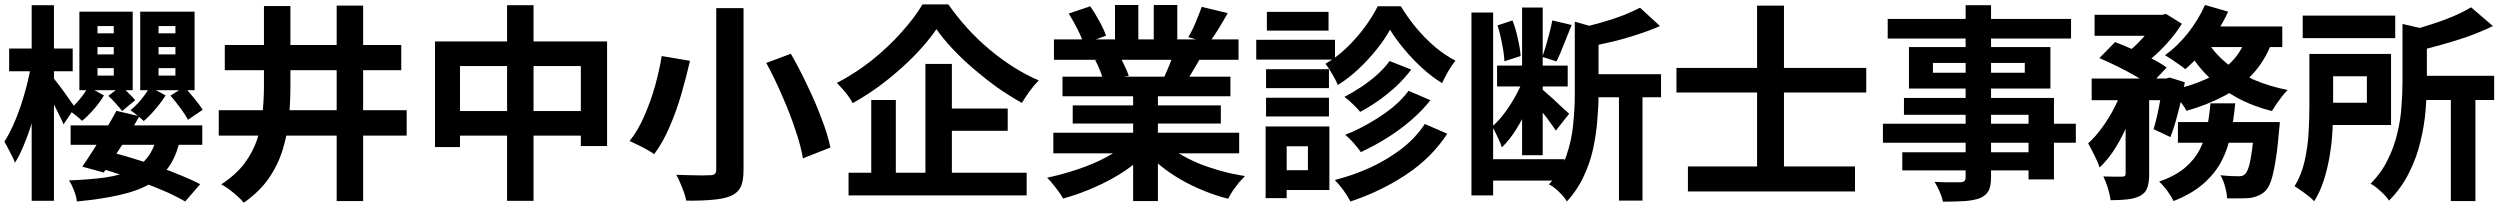
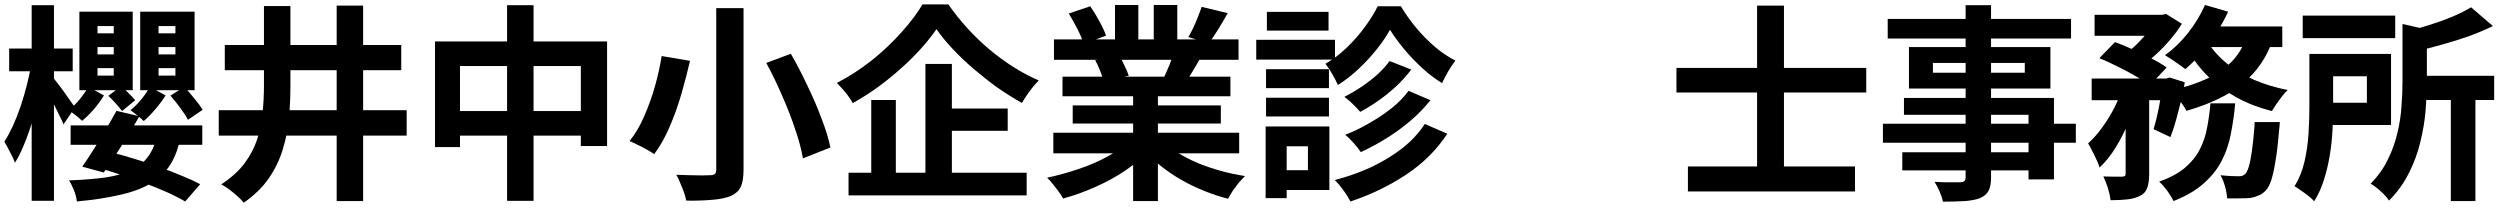
<svg xmlns="http://www.w3.org/2000/svg" width="192" height="16" viewBox="0 0 192 16" fill="none">
  <path d="M176.848 1.2H183.952V2.928H176.848V1.2ZM185.264 5.824H191.552V7.68H185.264V5.824ZM188.224 7.12H190.112V15.44H188.224V7.12ZM184.512 1.84L186.816 2.368C186.795 2.528 186.651 2.629 186.384 2.672V6.304C186.384 6.954 186.352 7.674 186.288 8.464C186.224 9.242 186.091 10.048 185.888 10.88C185.696 11.701 185.403 12.501 185.008 13.28C184.624 14.058 184.112 14.768 183.472 15.408C183.397 15.269 183.275 15.114 183.104 14.944C182.933 14.773 182.752 14.608 182.56 14.448C182.379 14.298 182.213 14.186 182.064 14.112C182.619 13.546 183.056 12.933 183.376 12.272C183.707 11.61 183.952 10.933 184.112 10.24C184.283 9.546 184.389 8.864 184.432 8.192C184.485 7.509 184.512 6.869 184.512 6.272V1.84ZM177.36 4.144H179.184V8.24C179.184 8.773 179.168 9.36 179.136 10C179.104 10.629 179.035 11.269 178.928 11.92C178.821 12.57 178.672 13.2 178.48 13.808C178.288 14.416 178.037 14.965 177.728 15.456C177.632 15.338 177.488 15.205 177.296 15.056C177.104 14.906 176.907 14.762 176.704 14.624C176.512 14.485 176.352 14.378 176.224 14.304C176.576 13.728 176.832 13.088 176.992 12.384C177.152 11.669 177.253 10.954 177.296 10.24C177.339 9.514 177.36 8.842 177.36 8.224V4.144ZM189.776 0.56L191.456 2C190.891 2.277 190.272 2.538 189.6 2.784C188.928 3.018 188.245 3.232 187.552 3.424C186.859 3.616 186.181 3.792 185.52 3.952C185.477 3.728 185.387 3.466 185.248 3.168C185.12 2.858 184.997 2.608 184.88 2.416C185.477 2.256 186.075 2.08 186.672 1.888C187.28 1.696 187.851 1.488 188.384 1.264C188.928 1.029 189.392 0.794 189.776 0.56ZM178.416 4.144H183.632V9.6H178.416V7.888H181.776V5.856H178.416V4.144Z" fill="black" />
-   <path d="M160.864 1.136H166.096V2.752H160.864V1.136ZM167.264 9.376H173.76V10.96H167.264V9.376ZM160.64 6.032H166.592V7.696H160.64V6.032ZM163.248 6.72H165.056V13.36C165.056 13.797 165.008 14.149 164.912 14.416C164.827 14.682 164.645 14.89 164.368 15.04C164.091 15.178 163.765 15.269 163.392 15.312C163.019 15.354 162.587 15.376 162.096 15.376C162.064 15.109 161.995 14.8 161.888 14.448C161.781 14.107 161.664 13.808 161.536 13.552C161.845 13.562 162.139 13.568 162.416 13.568C162.693 13.568 162.885 13.568 162.992 13.568C163.088 13.557 163.152 13.541 163.184 13.52C163.227 13.488 163.248 13.424 163.248 13.328V6.72ZM173.152 9.376H175.088C175.088 9.376 175.083 9.466 175.072 9.648C175.061 9.818 175.045 9.968 175.024 10.096C174.949 11.024 174.859 11.792 174.752 12.4C174.656 12.997 174.549 13.477 174.432 13.84C174.315 14.192 174.176 14.453 174.016 14.624C173.845 14.805 173.664 14.933 173.472 15.008C173.291 15.093 173.083 15.157 172.848 15.2C172.656 15.221 172.4 15.232 172.08 15.232C171.76 15.242 171.413 15.242 171.04 15.232C171.029 14.954 170.976 14.65 170.88 14.32C170.795 13.989 170.677 13.701 170.528 13.456C170.816 13.488 171.083 13.509 171.328 13.52C171.584 13.53 171.776 13.536 171.904 13.536C172.032 13.536 172.133 13.525 172.208 13.504C172.283 13.472 172.357 13.424 172.432 13.36C172.528 13.264 172.619 13.082 172.704 12.816C172.789 12.539 172.869 12.139 172.944 11.616C173.019 11.093 173.088 10.427 173.152 9.616V9.376ZM169.76 7.936H171.664C171.589 8.757 171.477 9.541 171.328 10.288C171.189 11.024 170.955 11.712 170.624 12.352C170.293 12.992 169.829 13.573 169.232 14.096C168.645 14.618 167.877 15.066 166.928 15.44C166.821 15.216 166.661 14.954 166.448 14.656C166.235 14.368 166.027 14.133 165.824 13.952C166.656 13.653 167.317 13.296 167.808 12.88C168.309 12.453 168.688 11.984 168.944 11.472C169.211 10.96 169.397 10.405 169.504 9.808C169.621 9.21 169.707 8.586 169.76 7.936ZM161.232 4.464L162.432 3.232C162.869 3.392 163.333 3.584 163.824 3.808C164.325 4.032 164.8 4.261 165.248 4.496C165.707 4.73 166.091 4.96 166.4 5.184L165.104 6.56C164.827 6.336 164.469 6.101 164.032 5.856C163.595 5.6 163.125 5.349 162.624 5.104C162.133 4.858 161.669 4.645 161.232 4.464ZM166.128 6.032H166.368L166.624 5.952L167.792 6.32C167.664 7.045 167.499 7.792 167.296 8.56C167.104 9.328 166.901 9.984 166.688 10.528L165.392 9.92C165.541 9.45 165.68 8.88 165.808 8.208C165.947 7.536 166.053 6.901 166.128 6.304V6.032ZM172.528 2.816L174.528 3.12C174.176 4.101 173.68 4.944 173.04 5.648C172.411 6.341 171.664 6.917 170.8 7.376C169.936 7.834 168.976 8.213 167.92 8.512C167.856 8.373 167.749 8.202 167.6 8C167.461 7.797 167.312 7.6 167.152 7.408C167.003 7.205 166.864 7.045 166.736 6.928C167.717 6.725 168.597 6.448 169.376 6.096C170.165 5.744 170.827 5.301 171.36 4.768C171.904 4.224 172.293 3.573 172.528 2.816ZM169.344 0.384L171.12 0.896C170.864 1.461 170.555 2.016 170.192 2.56C169.829 3.104 169.445 3.616 169.04 4.096C168.645 4.565 168.24 4.97 167.824 5.312C167.707 5.205 167.552 5.088 167.36 4.96C167.168 4.821 166.976 4.688 166.784 4.56C166.592 4.432 166.421 4.325 166.272 4.24C166.901 3.792 167.488 3.226 168.032 2.544C168.576 1.85 169.013 1.13 169.344 0.384ZM169.552 3.232C169.925 3.829 170.411 4.373 171.008 4.864C171.616 5.354 172.315 5.776 173.104 6.128C173.904 6.469 174.768 6.73 175.696 6.912C175.568 7.029 175.424 7.189 175.264 7.392C175.115 7.584 174.971 7.781 174.832 7.984C174.693 8.186 174.576 8.368 174.48 8.528C173.499 8.282 172.597 7.936 171.776 7.488C170.965 7.04 170.235 6.501 169.584 5.872C168.944 5.242 168.405 4.528 167.968 3.728L169.552 3.232ZM163.072 6.608L164.304 7.072C164.101 7.776 163.845 8.496 163.536 9.232C163.237 9.968 162.896 10.65 162.512 11.28C162.128 11.909 161.707 12.437 161.248 12.864C161.163 12.586 161.029 12.272 160.848 11.92C160.677 11.568 160.517 11.264 160.368 11.008C160.752 10.666 161.115 10.256 161.456 9.776C161.808 9.296 162.123 8.784 162.4 8.24C162.677 7.685 162.901 7.141 163.072 6.608ZM169.296 2.032H175.28V3.616H168.528L169.296 2.032ZM165.648 1.136H166.048L166.352 1.072L167.568 1.824C167.333 2.208 167.045 2.602 166.704 3.008C166.363 3.413 165.995 3.797 165.6 4.16C165.216 4.512 164.832 4.821 164.448 5.088C164.277 4.928 164.069 4.762 163.824 4.592C163.589 4.421 163.376 4.277 163.184 4.16C163.525 3.925 163.851 3.653 164.16 3.344C164.48 3.024 164.768 2.698 165.024 2.368C165.291 2.037 165.499 1.738 165.648 1.472V1.136Z" fill="black" />
+   <path d="M160.864 1.136H166.096V2.752H160.864V1.136ZM167.264 9.376H173.76H167.264V9.376ZM160.64 6.032H166.592V7.696H160.64V6.032ZM163.248 6.72H165.056V13.36C165.056 13.797 165.008 14.149 164.912 14.416C164.827 14.682 164.645 14.89 164.368 15.04C164.091 15.178 163.765 15.269 163.392 15.312C163.019 15.354 162.587 15.376 162.096 15.376C162.064 15.109 161.995 14.8 161.888 14.448C161.781 14.107 161.664 13.808 161.536 13.552C161.845 13.562 162.139 13.568 162.416 13.568C162.693 13.568 162.885 13.568 162.992 13.568C163.088 13.557 163.152 13.541 163.184 13.52C163.227 13.488 163.248 13.424 163.248 13.328V6.72ZM173.152 9.376H175.088C175.088 9.376 175.083 9.466 175.072 9.648C175.061 9.818 175.045 9.968 175.024 10.096C174.949 11.024 174.859 11.792 174.752 12.4C174.656 12.997 174.549 13.477 174.432 13.84C174.315 14.192 174.176 14.453 174.016 14.624C173.845 14.805 173.664 14.933 173.472 15.008C173.291 15.093 173.083 15.157 172.848 15.2C172.656 15.221 172.4 15.232 172.08 15.232C171.76 15.242 171.413 15.242 171.04 15.232C171.029 14.954 170.976 14.65 170.88 14.32C170.795 13.989 170.677 13.701 170.528 13.456C170.816 13.488 171.083 13.509 171.328 13.52C171.584 13.53 171.776 13.536 171.904 13.536C172.032 13.536 172.133 13.525 172.208 13.504C172.283 13.472 172.357 13.424 172.432 13.36C172.528 13.264 172.619 13.082 172.704 12.816C172.789 12.539 172.869 12.139 172.944 11.616C173.019 11.093 173.088 10.427 173.152 9.616V9.376ZM169.76 7.936H171.664C171.589 8.757 171.477 9.541 171.328 10.288C171.189 11.024 170.955 11.712 170.624 12.352C170.293 12.992 169.829 13.573 169.232 14.096C168.645 14.618 167.877 15.066 166.928 15.44C166.821 15.216 166.661 14.954 166.448 14.656C166.235 14.368 166.027 14.133 165.824 13.952C166.656 13.653 167.317 13.296 167.808 12.88C168.309 12.453 168.688 11.984 168.944 11.472C169.211 10.96 169.397 10.405 169.504 9.808C169.621 9.21 169.707 8.586 169.76 7.936ZM161.232 4.464L162.432 3.232C162.869 3.392 163.333 3.584 163.824 3.808C164.325 4.032 164.8 4.261 165.248 4.496C165.707 4.73 166.091 4.96 166.4 5.184L165.104 6.56C164.827 6.336 164.469 6.101 164.032 5.856C163.595 5.6 163.125 5.349 162.624 5.104C162.133 4.858 161.669 4.645 161.232 4.464ZM166.128 6.032H166.368L166.624 5.952L167.792 6.32C167.664 7.045 167.499 7.792 167.296 8.56C167.104 9.328 166.901 9.984 166.688 10.528L165.392 9.92C165.541 9.45 165.68 8.88 165.808 8.208C165.947 7.536 166.053 6.901 166.128 6.304V6.032ZM172.528 2.816L174.528 3.12C174.176 4.101 173.68 4.944 173.04 5.648C172.411 6.341 171.664 6.917 170.8 7.376C169.936 7.834 168.976 8.213 167.92 8.512C167.856 8.373 167.749 8.202 167.6 8C167.461 7.797 167.312 7.6 167.152 7.408C167.003 7.205 166.864 7.045 166.736 6.928C167.717 6.725 168.597 6.448 169.376 6.096C170.165 5.744 170.827 5.301 171.36 4.768C171.904 4.224 172.293 3.573 172.528 2.816ZM169.344 0.384L171.12 0.896C170.864 1.461 170.555 2.016 170.192 2.56C169.829 3.104 169.445 3.616 169.04 4.096C168.645 4.565 168.24 4.97 167.824 5.312C167.707 5.205 167.552 5.088 167.36 4.96C167.168 4.821 166.976 4.688 166.784 4.56C166.592 4.432 166.421 4.325 166.272 4.24C166.901 3.792 167.488 3.226 168.032 2.544C168.576 1.85 169.013 1.13 169.344 0.384ZM169.552 3.232C169.925 3.829 170.411 4.373 171.008 4.864C171.616 5.354 172.315 5.776 173.104 6.128C173.904 6.469 174.768 6.73 175.696 6.912C175.568 7.029 175.424 7.189 175.264 7.392C175.115 7.584 174.971 7.781 174.832 7.984C174.693 8.186 174.576 8.368 174.48 8.528C173.499 8.282 172.597 7.936 171.776 7.488C170.965 7.04 170.235 6.501 169.584 5.872C168.944 5.242 168.405 4.528 167.968 3.728L169.552 3.232ZM163.072 6.608L164.304 7.072C164.101 7.776 163.845 8.496 163.536 9.232C163.237 9.968 162.896 10.65 162.512 11.28C162.128 11.909 161.707 12.437 161.248 12.864C161.163 12.586 161.029 12.272 160.848 11.92C160.677 11.568 160.517 11.264 160.368 11.008C160.752 10.666 161.115 10.256 161.456 9.776C161.808 9.296 162.123 8.784 162.4 8.24C162.677 7.685 162.901 7.141 163.072 6.608ZM169.296 2.032H175.28V3.616H168.528L169.296 2.032ZM165.648 1.136H166.048L166.352 1.072L167.568 1.824C167.333 2.208 167.045 2.602 166.704 3.008C166.363 3.413 165.995 3.797 165.6 4.16C165.216 4.512 164.832 4.821 164.448 5.088C164.277 4.928 164.069 4.762 163.824 4.592C163.589 4.421 163.376 4.277 163.184 4.16C163.525 3.925 163.851 3.653 164.16 3.344C164.48 3.024 164.768 2.698 165.024 2.368C165.291 2.037 165.499 1.738 165.648 1.472V1.136Z" fill="black" />
  <path d="M150.96 0.4H152.912V13.6C152.912 14.07 152.848 14.422 152.72 14.656C152.592 14.891 152.373 15.078 152.064 15.216C151.755 15.334 151.371 15.408 150.912 15.44C150.464 15.472 149.899 15.488 149.216 15.488C149.173 15.264 149.088 15.003 148.96 14.704C148.832 14.416 148.704 14.171 148.576 13.968C148.843 13.979 149.109 13.99 149.376 14C149.643 14 149.883 14 150.096 14C150.32 14 150.475 14 150.56 14C150.709 13.99 150.811 13.958 150.864 13.904C150.928 13.851 150.96 13.75 150.96 13.6V0.4ZM144.976 1.456H159.056V2.96H144.976V1.456ZM148.448 4.832V5.584H155.504V4.832H148.448ZM146.608 3.616H157.472V6.8H146.608V3.616ZM146.224 7.52H157.744V13.776H155.792V8.816H146.224V7.52ZM144.608 9.504H159.424V10.96H144.608V9.504ZM146.096 11.696H156.848V13.088H146.096V11.696Z" fill="black" />
  <path d="M129.632 12.784H142.464V14.704H129.632V12.784ZM128.752 5.216H143.328V7.104H128.752V5.216ZM134.944 0.432H137.008V14.128H134.944V0.432Z" fill="black" />
-   <path d="M114.976 5.04H120.4V6.64H114.976V5.04ZM114.048 12.224H120.144V13.872H114.048V12.224ZM113.008 0.96H114.672V15.008H113.008V0.96ZM116.896 0.576H118.48V11.92H116.896V0.576ZM117.04 5.936L118.064 6.384C117.883 6.971 117.648 7.579 117.36 8.208C117.083 8.827 116.773 9.408 116.432 9.952C116.091 10.496 115.728 10.95 115.344 11.312C115.269 11.078 115.157 10.811 115.008 10.512C114.869 10.203 114.736 9.936 114.608 9.712C114.939 9.424 115.259 9.072 115.568 8.656C115.877 8.24 116.16 7.798 116.416 7.328C116.683 6.848 116.891 6.384 117.04 5.936ZM119.216 1.568L120.704 1.92C120.501 2.411 120.299 2.912 120.096 3.424C119.904 3.936 119.717 4.368 119.536 4.72L118.448 4.368C118.544 4.102 118.64 3.808 118.736 3.488C118.832 3.158 118.923 2.827 119.008 2.496C119.093 2.155 119.163 1.846 119.216 1.568ZM115.008 1.952L116.16 1.568C116.331 2.006 116.469 2.48 116.576 2.992C116.693 3.494 116.763 3.931 116.784 4.304L115.536 4.704C115.525 4.331 115.467 3.888 115.36 3.376C115.264 2.854 115.147 2.379 115.008 1.952ZM118.432 6.848C118.528 6.934 118.672 7.062 118.864 7.232C119.067 7.403 119.275 7.59 119.488 7.792C119.712 7.995 119.915 8.187 120.096 8.368C120.288 8.539 120.427 8.662 120.512 8.736L119.488 10.032C119.392 9.872 119.259 9.68 119.088 9.456C118.928 9.222 118.752 8.987 118.56 8.752C118.379 8.507 118.203 8.278 118.032 8.064C117.861 7.851 117.717 7.675 117.6 7.536L118.432 6.848ZM121.808 5.696H127.568V7.472H121.808V5.696ZM124.336 6.592H126.144V15.408H124.336V6.592ZM120.944 1.664L123.184 2.304C123.173 2.443 123.035 2.534 122.768 2.576V7.28C122.768 7.878 122.736 8.534 122.672 9.248C122.619 9.952 122.512 10.678 122.352 11.424C122.192 12.16 121.947 12.875 121.616 13.568C121.296 14.261 120.869 14.896 120.336 15.472C120.261 15.334 120.144 15.174 119.984 14.992C119.824 14.822 119.653 14.656 119.472 14.496C119.291 14.347 119.12 14.235 118.96 14.16C119.568 13.499 120.011 12.774 120.288 11.984C120.565 11.195 120.741 10.395 120.816 9.584C120.901 8.763 120.944 7.99 120.944 7.264V1.664ZM125.952 0.592L127.488 2C126.955 2.235 126.373 2.454 125.744 2.656C125.125 2.859 124.491 3.04 123.84 3.2C123.2 3.35 122.571 3.483 121.952 3.6C121.909 3.398 121.829 3.158 121.712 2.88C121.605 2.592 121.493 2.347 121.376 2.144C121.931 2.016 122.485 1.872 123.04 1.712C123.605 1.552 124.139 1.376 124.64 1.184C125.152 0.982 125.589 0.784 125.952 0.592Z" fill="black" />
  <path d="M106.752 2.288C106.485 2.768 106.144 3.27 105.728 3.792C105.312 4.315 104.848 4.816 104.336 5.296C103.835 5.766 103.307 6.176 102.752 6.528C102.645 6.283 102.501 6.006 102.32 5.696C102.139 5.376 101.963 5.11 101.792 4.896C102.357 4.576 102.896 4.171 103.408 3.68C103.931 3.179 104.4 2.646 104.816 2.08C105.232 1.515 105.563 0.982 105.808 0.48H107.584C107.925 1.046 108.32 1.6 108.768 2.144C109.227 2.688 109.712 3.179 110.224 3.616C110.736 4.043 111.253 4.39 111.776 4.656C111.595 4.88 111.408 5.158 111.216 5.488C111.035 5.808 110.88 6.107 110.752 6.384C110.24 6.075 109.733 5.691 109.232 5.232C108.731 4.774 108.267 4.288 107.84 3.776C107.413 3.264 107.051 2.768 106.752 2.288ZM106.72 4.688L108.384 5.344C108.053 5.782 107.675 6.203 107.248 6.608C106.821 7.003 106.368 7.371 105.888 7.712C105.419 8.043 104.944 8.336 104.464 8.592C104.325 8.422 104.139 8.224 103.904 8C103.68 7.776 103.461 7.59 103.248 7.44C103.664 7.227 104.091 6.976 104.528 6.688C104.976 6.39 105.392 6.07 105.776 5.728C106.16 5.376 106.475 5.03 106.72 4.688ZM108.176 6.976L109.856 7.696C109.419 8.251 108.912 8.774 108.336 9.264C107.76 9.755 107.147 10.203 106.496 10.608C105.845 11.014 105.184 11.371 104.512 11.681C104.373 11.478 104.192 11.248 103.968 10.992C103.744 10.736 103.525 10.523 103.312 10.352C103.92 10.118 104.528 9.824 105.136 9.472C105.755 9.12 106.331 8.736 106.864 8.32C107.397 7.894 107.835 7.446 108.176 6.976ZM109.424 9.52L111.152 10.273C110.331 11.521 109.269 12.571 107.968 13.425C106.677 14.278 105.259 14.96 103.712 15.473C103.584 15.216 103.408 14.934 103.184 14.624C102.96 14.315 102.736 14.049 102.512 13.825C103.472 13.579 104.395 13.254 105.28 12.848C106.165 12.432 106.96 11.953 107.664 11.409C108.379 10.854 108.965 10.225 109.424 9.52ZM97.232 5.312H102.064V6.768H97.232V5.312ZM97.296 0.912H102.032V2.352H97.296V0.912ZM97.232 7.504H102.064V8.944H97.232V7.504ZM96.48 3.056H102.528V4.576H96.48V3.056ZM98.064 9.712H102.096V14.592H98.064V13.072H100.448V11.232H98.064V9.712ZM97.2 9.712H98.816V15.216H97.2V9.712Z" fill="black" />
  <path d="M80.896 10.192H95.168V11.776H80.896V10.192ZM80.944 3.024H95.12V4.592H80.944V3.024ZM81.6 5.888H94.496V7.392H81.6V5.888ZM82.384 8.096H93.76V9.488H82.384V8.096ZM87.024 6.64H88.928V15.44H87.024V6.64ZM85.632 0.384H87.424V3.776H85.632V0.384ZM88.608 0.384H90.416V3.664H88.608V0.384ZM86.672 10.896L88.192 11.584C87.691 12.139 87.083 12.656 86.368 13.136C85.664 13.605 84.907 14.016 84.096 14.368C83.285 14.73 82.469 15.024 81.648 15.248C81.563 15.088 81.445 14.906 81.296 14.704C81.157 14.512 81.008 14.32 80.848 14.128C80.699 13.936 80.555 13.776 80.416 13.648C81.216 13.477 82.011 13.258 82.8 12.992C83.6 12.725 84.336 12.411 85.008 12.048C85.68 11.685 86.235 11.301 86.672 10.896ZM89.312 10.848C89.643 11.168 90.037 11.472 90.496 11.76C90.955 12.037 91.456 12.293 92 12.528C92.555 12.752 93.136 12.949 93.744 13.12C94.363 13.29 94.987 13.424 95.616 13.52C95.467 13.669 95.307 13.84 95.136 14.032C94.976 14.235 94.821 14.443 94.672 14.656C94.533 14.88 94.416 15.082 94.32 15.264C93.68 15.104 93.051 14.896 92.432 14.64C91.824 14.395 91.243 14.112 90.688 13.792C90.133 13.472 89.611 13.114 89.12 12.72C88.629 12.325 88.197 11.904 87.824 11.456L89.312 10.848ZM92.288 0.528L94.288 1.008C94.043 1.445 93.792 1.872 93.536 2.288C93.28 2.693 93.045 3.04 92.832 3.328L91.264 2.848C91.392 2.634 91.52 2.394 91.648 2.128C91.776 1.85 91.893 1.573 92 1.296C92.117 1.008 92.213 0.752 92.288 0.528ZM90.176 3.952L92.208 4.432C91.984 4.805 91.771 5.168 91.568 5.52C91.365 5.861 91.184 6.154 91.024 6.4L89.392 5.952C89.531 5.653 89.675 5.322 89.824 4.96C89.973 4.586 90.091 4.25 90.176 3.952ZM82.08 1.04L83.728 0.48C83.963 0.81 84.197 1.194 84.432 1.632C84.667 2.058 84.837 2.426 84.944 2.736L83.216 3.376C83.131 3.056 82.976 2.677 82.752 2.24C82.528 1.802 82.304 1.402 82.08 1.04ZM84.112 4.624L85.984 4.32C86.123 4.544 86.256 4.8 86.384 5.088C86.523 5.365 86.624 5.61 86.688 5.824L84.736 6.16C84.683 5.957 84.597 5.706 84.48 5.408C84.363 5.109 84.24 4.848 84.112 4.624Z" fill="black" />
  <path d="M71.92 2.24C71.589 2.72 71.195 3.216 70.736 3.728C70.277 4.24 69.765 4.747 69.2 5.248C68.645 5.749 68.053 6.229 67.424 6.688C66.805 7.136 66.16 7.547 65.488 7.92C65.413 7.771 65.307 7.6 65.168 7.408C65.029 7.216 64.88 7.029 64.72 6.848C64.56 6.667 64.411 6.507 64.272 6.368C65.2 5.888 66.091 5.312 66.944 4.64C67.797 3.957 68.56 3.237 69.232 2.48C69.915 1.723 70.453 1.008 70.848 0.336H72.832C73.269 0.965 73.755 1.573 74.288 2.16C74.821 2.747 75.387 3.291 75.984 3.792C76.581 4.293 77.2 4.747 77.84 5.152C78.48 5.557 79.125 5.899 79.776 6.176C79.531 6.421 79.296 6.699 79.072 7.008C78.859 7.307 78.661 7.605 78.48 7.904C77.851 7.552 77.221 7.157 76.592 6.72C75.973 6.272 75.371 5.797 74.784 5.296C74.197 4.795 73.659 4.283 73.168 3.76C72.677 3.237 72.261 2.731 71.92 2.24ZM72.032 8.336H77.392V10.048H72.032V8.336ZM65.168 13.264H78.848V15.008H65.168V13.264ZM71.072 4.912H73.104V14.192H71.072V4.912ZM66.912 7.68H68.8V14.16H66.912V7.68Z" fill="black" />
  <path d="M55.008 0.624H57.104V13.024C57.104 13.621 57.029 14.069 56.88 14.368C56.731 14.667 56.475 14.896 56.112 15.056C55.739 15.205 55.269 15.301 54.704 15.344C54.149 15.397 53.483 15.419 52.704 15.408C52.672 15.227 52.613 15.013 52.528 14.768C52.443 14.533 52.347 14.293 52.24 14.048C52.144 13.803 52.043 13.595 51.936 13.424C52.288 13.435 52.64 13.445 52.992 13.456C53.344 13.467 53.659 13.472 53.936 13.472C54.213 13.461 54.411 13.456 54.528 13.456C54.699 13.456 54.821 13.424 54.896 13.36C54.971 13.296 55.008 13.184 55.008 13.024V0.624ZM58.848 4.832L60.736 4.128C61.173 4.885 61.595 5.696 62 6.56C62.416 7.413 62.779 8.256 63.088 9.088C63.408 9.909 63.637 10.656 63.776 11.328L61.664 12.16C61.557 11.509 61.36 10.768 61.072 9.936C60.795 9.093 60.459 8.229 60.064 7.344C59.68 6.448 59.275 5.611 58.848 4.832ZM50.816 4.304L52.992 4.672C52.811 5.461 52.592 6.304 52.336 7.2C52.08 8.085 51.776 8.933 51.424 9.744C51.083 10.544 50.688 11.243 50.24 11.84C50.08 11.723 49.883 11.6 49.648 11.472C49.424 11.344 49.195 11.227 48.96 11.12C48.736 11.003 48.533 10.907 48.352 10.832C48.789 10.288 49.168 9.643 49.488 8.896C49.819 8.139 50.096 7.36 50.32 6.56C50.544 5.749 50.709 4.997 50.816 4.304Z" fill="black" />
  <path d="M33.408 3.184H46.624V11.216H44.608V5.072H35.328V11.296H33.408V3.184ZM34.4 8.528H45.728V10.416H34.4V8.528ZM38.944 0.4H40.976V15.424H38.944V0.4Z" fill="black" />
  <path d="M20.272 0.464H22.304V6.576C22.304 7.418 22.267 8.25 22.192 9.072C22.117 9.893 21.957 10.698 21.712 11.488C21.477 12.266 21.12 13.002 20.64 13.696C20.171 14.378 19.531 15.002 18.72 15.568C18.603 15.418 18.443 15.253 18.24 15.072C18.037 14.89 17.824 14.714 17.6 14.544C17.376 14.384 17.173 14.256 16.992 14.16C17.739 13.669 18.331 13.136 18.768 12.56C19.205 11.973 19.531 11.36 19.744 10.72C19.957 10.069 20.096 9.397 20.16 8.704C20.235 8 20.272 7.29 20.272 6.576V0.464ZM25.856 0.432H27.888V15.44H25.856V0.432ZM16.8 8.464H31.232V10.416H16.8V8.464ZM17.264 3.456H30.816V5.392H17.264V3.456Z" fill="black" />
  <path d="M5.424 9.632H15.536V11.12H5.424V9.632ZM7.488 3.616V4.176H8.736V3.616H7.488ZM7.488 5.232V5.808H8.736V5.232H7.488ZM7.488 2V2.56H8.736V2H7.488ZM6.096 0.896H10.192V6.928H6.096V0.896ZM12.176 3.616V4.176H13.472V3.616H12.176ZM12.176 5.232V5.808H13.472V5.232H12.176ZM12.176 2V2.56H13.472V2H12.176ZM10.768 0.896H14.944V6.928H10.768V0.896ZM8.944 8.512L10.704 8.928C10.427 9.419 10.123 9.931 9.792 10.464C9.472 10.987 9.152 11.488 8.832 11.968C8.523 12.448 8.235 12.875 7.968 13.248L6.32 12.8C6.587 12.416 6.875 11.979 7.184 11.488C7.493 10.998 7.803 10.491 8.112 9.968C8.421 9.446 8.699 8.96 8.944 8.512ZM8.32 7.36L9.296 6.624C9.488 6.774 9.685 6.955 9.888 7.168C10.101 7.371 10.267 7.547 10.384 7.696L9.376 8.528C9.259 8.368 9.099 8.176 8.896 7.952C8.693 7.728 8.501 7.531 8.32 7.36ZM13.088 7.344L14.16 6.672C14.405 6.939 14.661 7.238 14.928 7.568C15.205 7.899 15.419 8.187 15.568 8.432L14.432 9.2C14.304 8.944 14.112 8.646 13.856 8.304C13.6 7.952 13.344 7.632 13.088 7.344ZM7.488 12.864L8.544 11.696C9.099 11.835 9.685 12 10.304 12.192C10.933 12.384 11.557 12.592 12.176 12.816C12.805 13.03 13.392 13.254 13.936 13.488C14.491 13.712 14.971 13.931 15.376 14.144L14.224 15.472C13.861 15.259 13.413 15.03 12.88 14.784C12.347 14.55 11.771 14.315 11.152 14.08C10.544 13.846 9.92 13.627 9.28 13.424C8.651 13.211 8.053 13.024 7.488 12.864ZM11.504 6.672L12.72 7.328C12.507 7.67 12.24 8.027 11.92 8.4C11.611 8.763 11.317 9.062 11.04 9.296C10.923 9.179 10.763 9.04 10.56 8.88C10.357 8.71 10.176 8.571 10.016 8.464C10.304 8.24 10.587 7.958 10.864 7.616C11.141 7.275 11.355 6.96 11.504 6.672ZM6.784 6.672L7.984 7.328C7.781 7.67 7.52 8.027 7.2 8.4C6.88 8.763 6.581 9.056 6.304 9.28C6.187 9.163 6.027 9.024 5.824 8.864C5.621 8.704 5.44 8.566 5.28 8.448C5.568 8.235 5.851 7.958 6.128 7.616C6.405 7.275 6.624 6.96 6.784 6.672ZM0.704 3.728H5.584V5.472H0.704V3.728ZM2.432 0.4H4.144V15.424H2.432V0.4ZM2.4 4.944L3.392 5.28C3.296 5.899 3.173 6.55 3.024 7.232C2.875 7.904 2.704 8.566 2.512 9.216C2.32 9.867 2.107 10.475 1.872 11.04C1.648 11.606 1.408 12.091 1.152 12.496C1.067 12.262 0.939 11.99 0.768 11.68C0.608 11.36 0.464 11.094 0.336 10.88C0.56 10.528 0.779 10.123 0.992 9.664C1.205 9.195 1.403 8.694 1.584 8.16C1.765 7.616 1.925 7.072 2.064 6.528C2.203 5.974 2.315 5.446 2.4 4.944ZM4.048 5.92C4.123 6.006 4.24 6.155 4.4 6.368C4.571 6.582 4.747 6.816 4.928 7.072C5.109 7.328 5.275 7.563 5.424 7.776C5.584 7.99 5.696 8.144 5.76 8.24L4.88 9.552C4.805 9.36 4.699 9.131 4.56 8.864C4.432 8.587 4.293 8.304 4.144 8.016C4.005 7.728 3.861 7.462 3.712 7.216C3.573 6.96 3.456 6.758 3.36 6.608L4.048 5.92ZM12.08 10.4L13.872 10.496C13.701 11.382 13.424 12.118 13.04 12.704C12.656 13.291 12.144 13.766 11.504 14.128C10.875 14.491 10.096 14.774 9.168 14.976C8.251 15.19 7.163 15.355 5.904 15.472C5.872 15.184 5.792 14.886 5.664 14.576C5.547 14.278 5.424 14.038 5.296 13.856C6.373 13.814 7.301 13.739 8.08 13.632C8.869 13.515 9.531 13.334 10.064 13.088C10.597 12.832 11.024 12.491 11.344 12.064C11.675 11.627 11.92 11.072 12.08 10.4Z" fill="black" />
</svg>